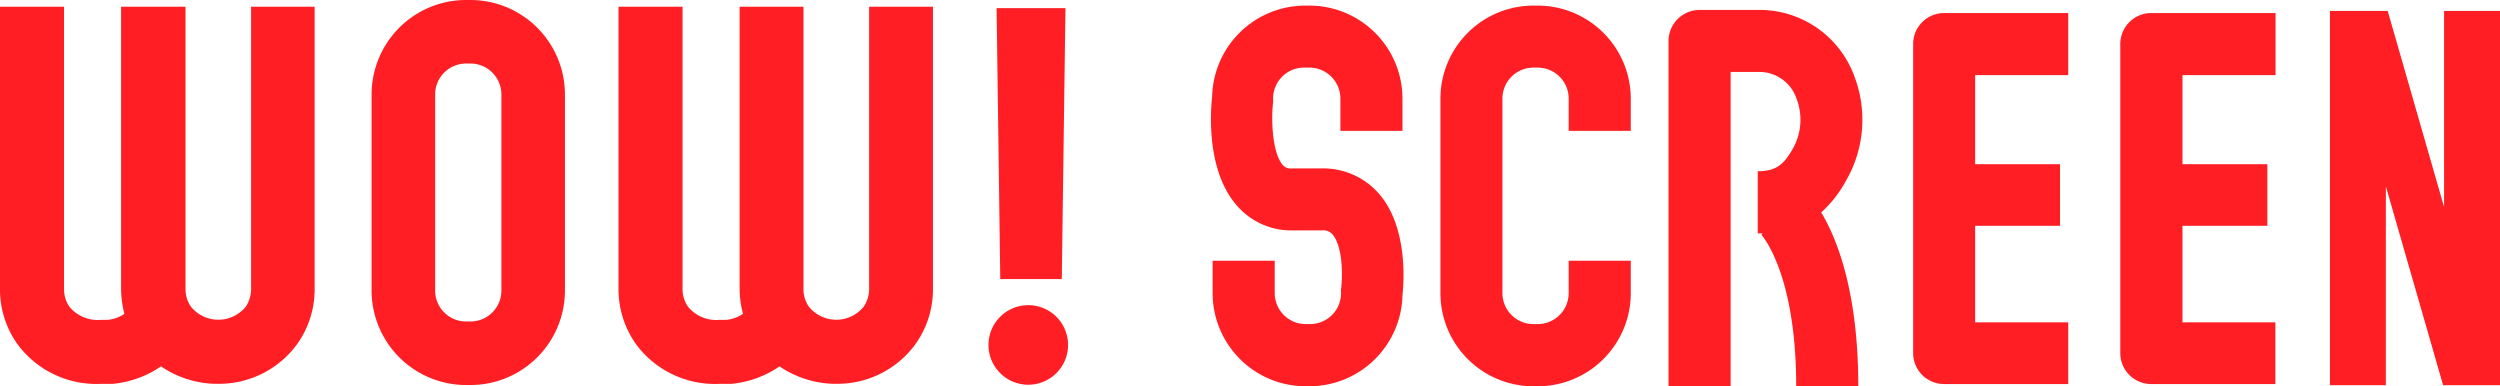
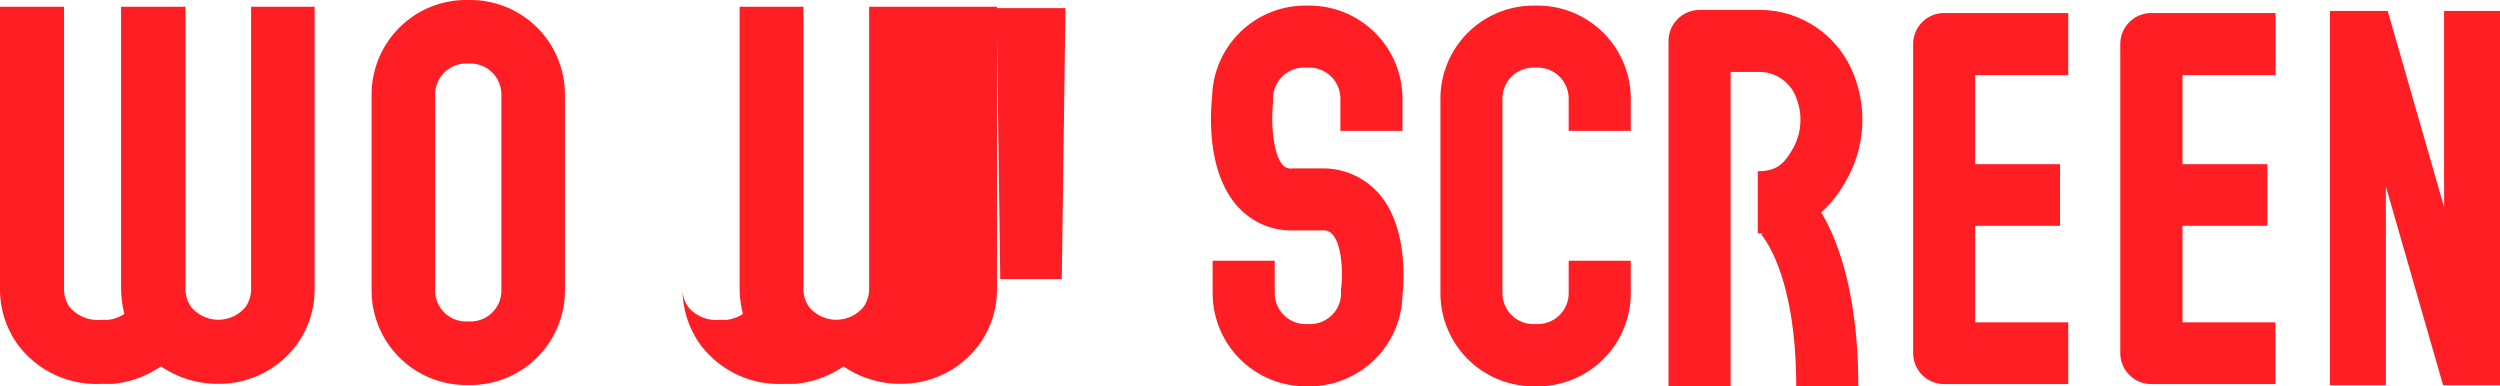
<svg xmlns="http://www.w3.org/2000/svg" viewBox="0 0 258.88 40">
  <defs>
    <style>.cls-1{fill:#ff1e23;}</style>
  </defs>
  <g id="圖層_2" data-name="圖層 2">
    <g id="W的設計">
      <path class="cls-1" d="M136.83,17.44h-3a1.09,1.09,0,0,1-1-.36c-1.06-1.2-1.22-4.57-1-6.47a2.56,2.56,0,0,0,0-.39A3.21,3.21,0,0,1,135.16,7h.43a3.21,3.21,0,0,1,3.21,3.21v3.34h6.43V10.22A9.65,9.65,0,0,0,135.59.58h-.43A9.65,9.65,0,0,0,125.52,10c-.18,1.62-.6,7.72,2.59,11.32a7.44,7.44,0,0,0,5.76,2.54h3a1.24,1.24,0,0,1,1.1.4c1,1.09,1.11,4,.9,5.67a3,3,0,0,0,0,.42,3.21,3.21,0,0,1-3.21,3.21h-.43A3.21,3.21,0,0,1,132,30.36V27h-6.43v3.35A9.65,9.65,0,0,0,135.16,40h.43a9.66,9.66,0,0,0,9.64-9.43c.14-1.32.58-7.07-2.46-10.54A7.67,7.67,0,0,0,136.83,17.44Z" />
      <path class="cls-1" d="M159.23.58h-.44a9.64,9.64,0,0,0-9.63,9.64V30.36A9.64,9.64,0,0,0,158.79,40h.44a9.65,9.65,0,0,0,9.64-9.64V27h-6.43v3.35a3.21,3.21,0,0,1-3.21,3.21h-.44a3.21,3.21,0,0,1-3.21-3.21V10.22A3.21,3.21,0,0,1,158.79,7h.44a3.21,3.21,0,0,1,3.21,3.21v3.34h6.43V10.22A9.65,9.65,0,0,0,159.23.58Z" />
      <path class="cls-1" d="M191.16,18.71a12.62,12.62,0,0,0,.79-11,10.45,10.45,0,0,0-10-6.68H176a3.22,3.22,0,0,0-3.22,3.21V40h6.43V7.45h2.92A4.06,4.06,0,0,1,186,10.12a6.11,6.11,0,0,1-.39,5.35c-.89,1.53-1.66,2.26-3.59,2.26v6.43l.51,0-.13.14-.07-.07S186,28.07,186,40h6.43c0-9.71-2.17-15.23-3.84-18A12.48,12.48,0,0,0,191.16,18.71Z" />
      <path class="cls-1" d="M219.56,4.56v32a3.21,3.21,0,0,0,3.21,3.21h12.85V33.38H226v-10h8.79V17H226V7.78h9.64V1.35H222.77A3.21,3.21,0,0,0,219.56,4.56Z" />
      <path class="cls-1" d="M198.11,4.56v32a3.21,3.21,0,0,0,3.21,3.21h12.85V33.38h-9.64v-10h8.79V17h-8.79V7.78h9.64V1.35H201.32A3.21,3.21,0,0,0,198.11,4.56Z" />
      <polygon class="cls-1" points="253.09 1.13 253.09 21.44 247.25 1.13 247.06 1.13 246.71 1.13 241.27 1.13 241.27 39.89 247.06 39.89 247.06 19.3 252.99 39.89 253.09 39.89 253.96 39.89 258.88 39.89 258.88 1.13 253.09 1.13" />
      <path class="cls-1" d="M48.71,0h-.44a9.79,9.79,0,0,0-9.79,9.77V30.1a9.79,9.79,0,0,0,9.79,9.77h.44A9.79,9.79,0,0,0,58.5,30.1V9.77A9.79,9.79,0,0,0,48.71,0Zm3.21,30.1a3.2,3.2,0,0,1-3.21,3.19h-.44a3.2,3.2,0,0,1-3.21-3.19V9.77a3.2,3.2,0,0,1,3.21-3.19h.44a3.2,3.2,0,0,1,3.21,3.19Z" />
-       <path class="cls-1" d="M106.48,31.6a4.12,4.12,0,1,0,4.12,4.11A4.12,4.12,0,0,0,106.48,31.6Z" />
      <polygon class="cls-1" points="109.95 28.9 110.33 0.84 103.2 0.84 103.58 28.9 109.95 28.9" />
-       <path class="cls-1" d="M90,29.84a3.27,3.27,0,0,1-.57,1.93,3.66,3.66,0,0,1-5.66,0,3.2,3.2,0,0,1-.57-1.93V.7H76.59V29.84a10.16,10.16,0,0,0,.35,2.66,3.8,3.8,0,0,1-1.71.62h-.72a3.77,3.77,0,0,1-3.26-1.35,3.2,3.2,0,0,1-.57-1.93V.7H64.05V29.84a9.81,9.81,0,0,0,1.89,5.91,10.17,10.17,0,0,0,8.57,4h1.21a10.57,10.57,0,0,0,5-1.81,10.48,10.48,0,0,0,5.43,1.8v0h.88v0a10,10,0,0,0,7.69-4,9.74,9.74,0,0,0,1.89-5.91V.7H90Z" />
+       <path class="cls-1" d="M90,29.84a3.27,3.27,0,0,1-.57,1.93,3.66,3.66,0,0,1-5.66,0,3.2,3.2,0,0,1-.57-1.93V.7H76.59V29.84a10.16,10.16,0,0,0,.35,2.66,3.8,3.8,0,0,1-1.71.62h-.72a3.77,3.77,0,0,1-3.26-1.35,3.2,3.2,0,0,1-.57-1.93V.7V29.84a9.81,9.81,0,0,0,1.89,5.91,10.17,10.17,0,0,0,8.57,4h1.21a10.57,10.57,0,0,0,5-1.81,10.48,10.48,0,0,0,5.43,1.8v0h.88v0a10,10,0,0,0,7.69-4,9.74,9.74,0,0,0,1.89-5.91V.7H90Z" />
      <path class="cls-1" d="M26,29.84a3.27,3.27,0,0,1-.56,1.93,3.66,3.66,0,0,1-5.66,0,3.2,3.2,0,0,1-.57-1.93V.7H12.54V29.84a10.6,10.6,0,0,0,.34,2.66,3.72,3.72,0,0,1-1.7.62h-.72a3.81,3.81,0,0,1-3.27-1.35,3.27,3.27,0,0,1-.56-1.93V.7H0V29.84a9.74,9.74,0,0,0,1.89,5.91,10.17,10.17,0,0,0,8.57,4h1.21a10.57,10.57,0,0,0,5-1.81,10.48,10.48,0,0,0,5.43,1.8v0H23v0a10,10,0,0,0,7.69-4,9.74,9.74,0,0,0,1.89-5.91V.7H26Z" />
    </g>
  </g>
</svg>